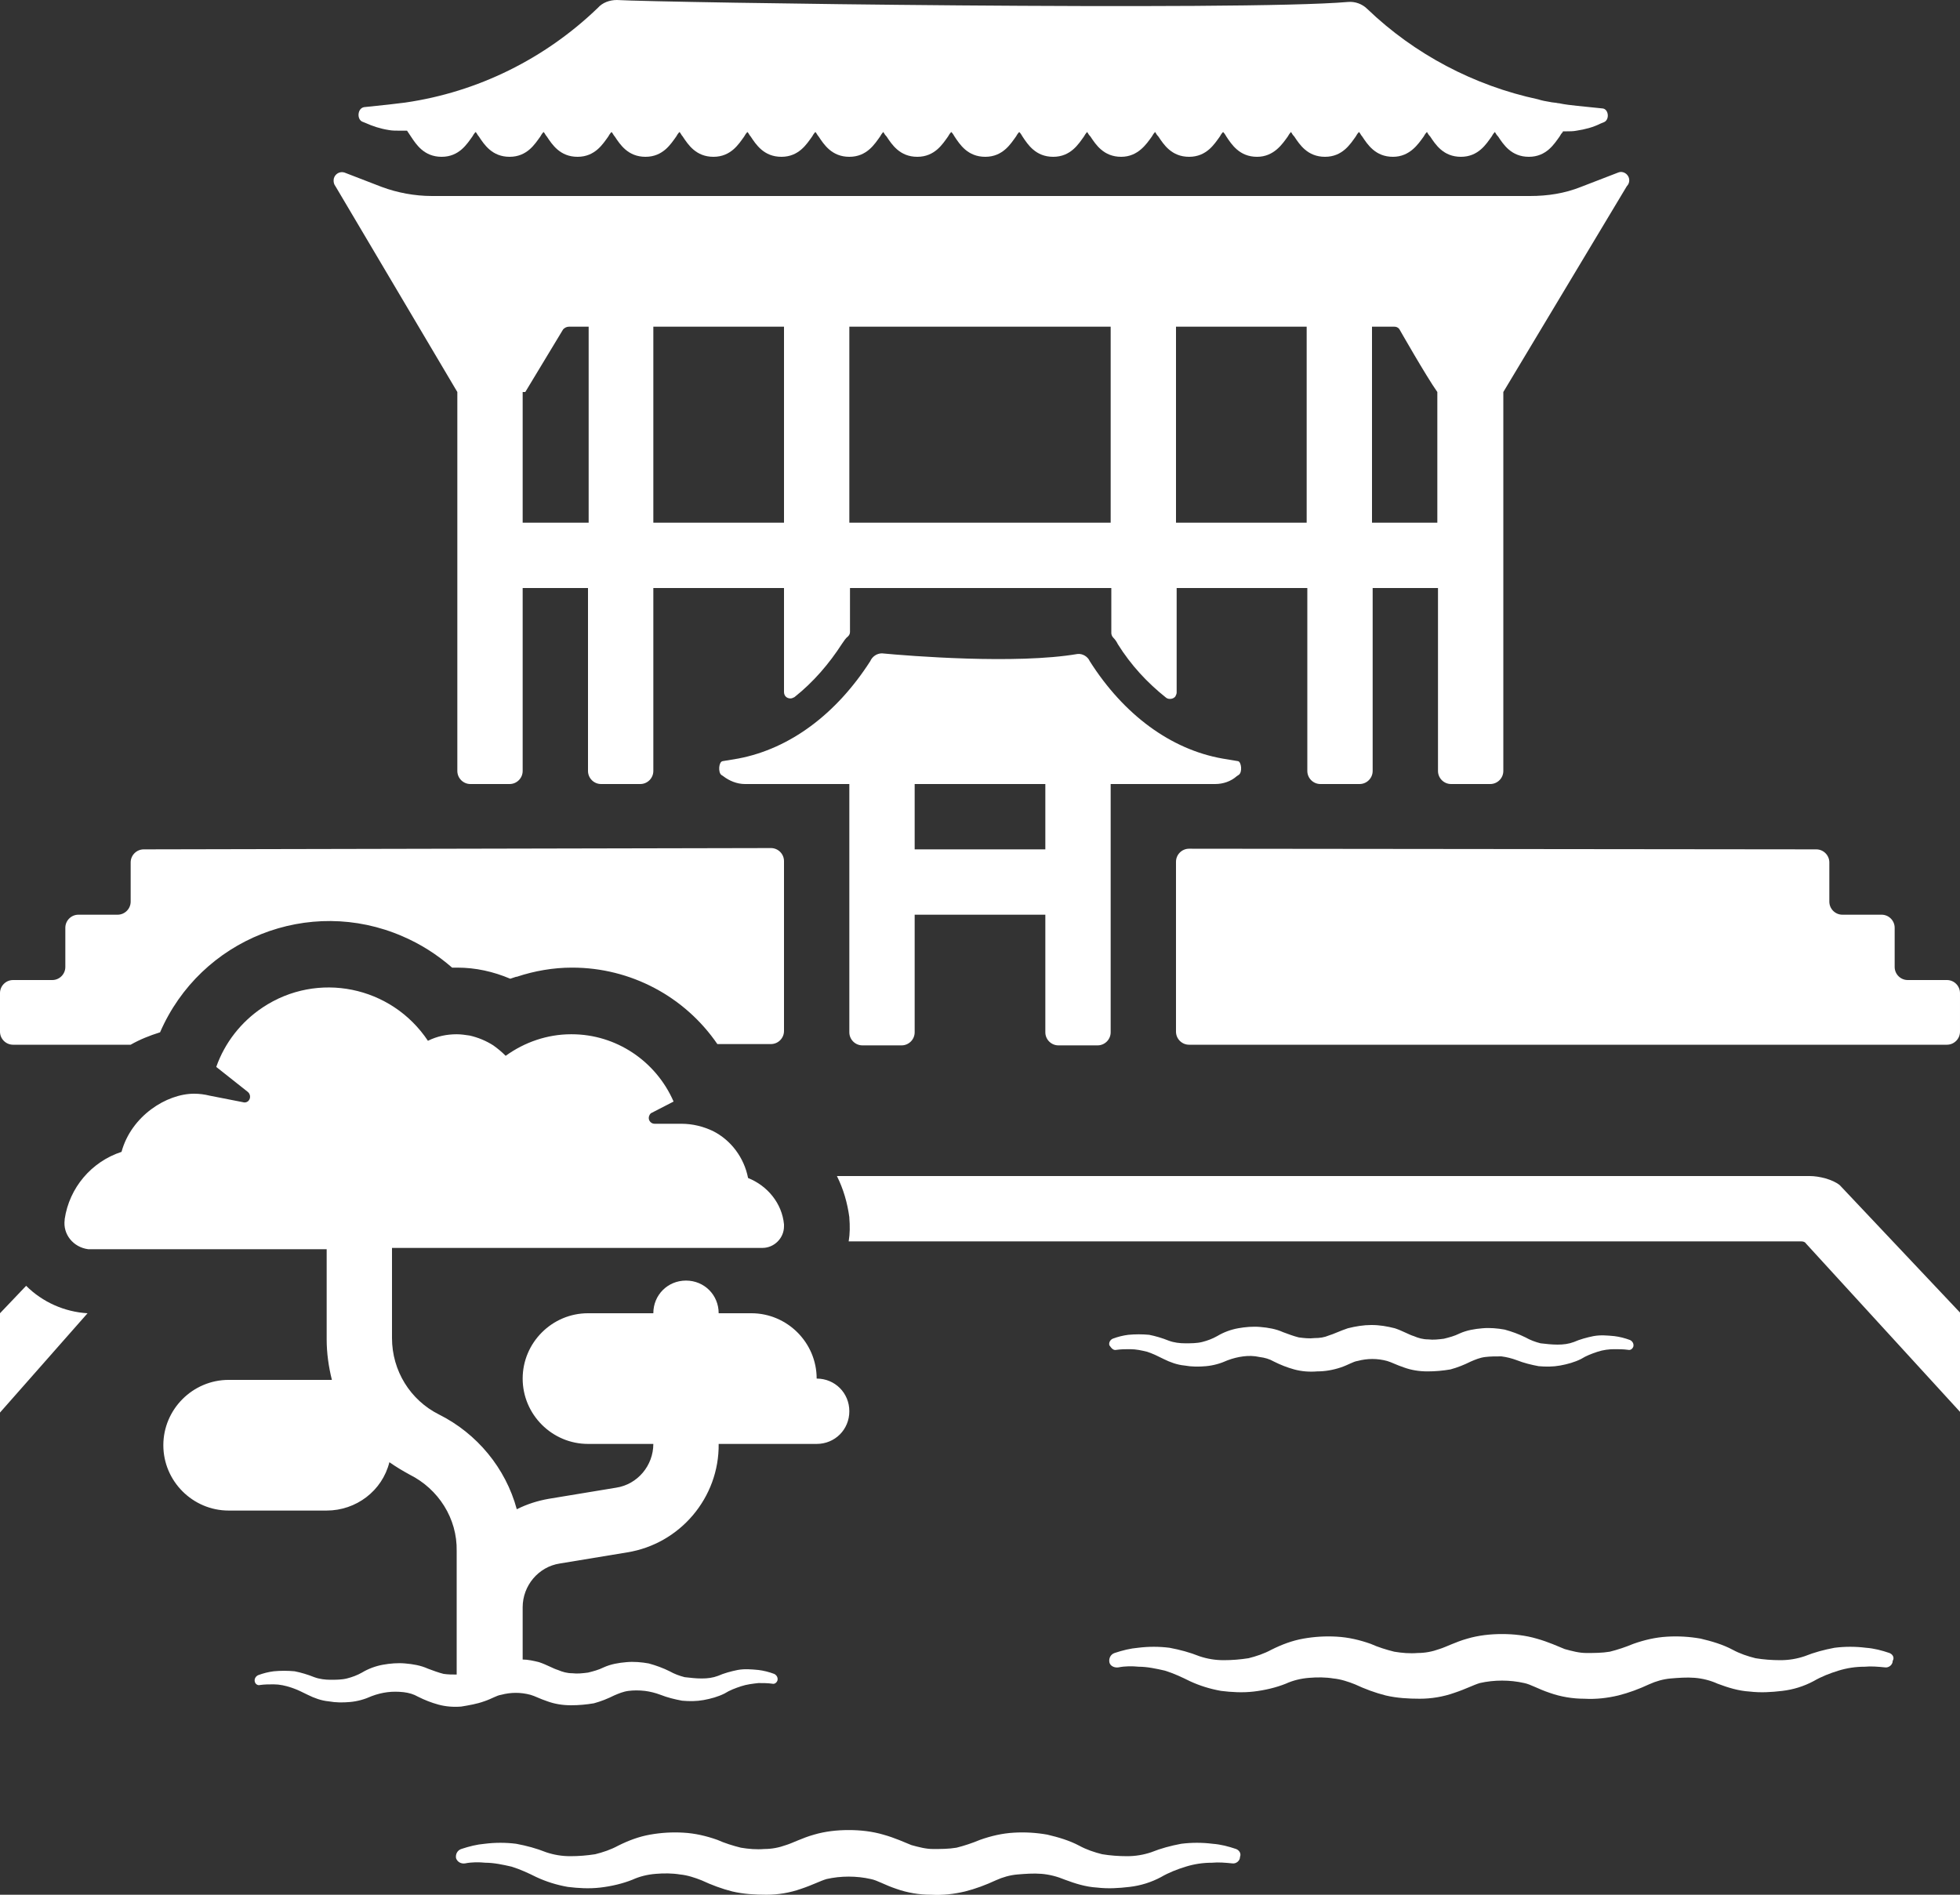
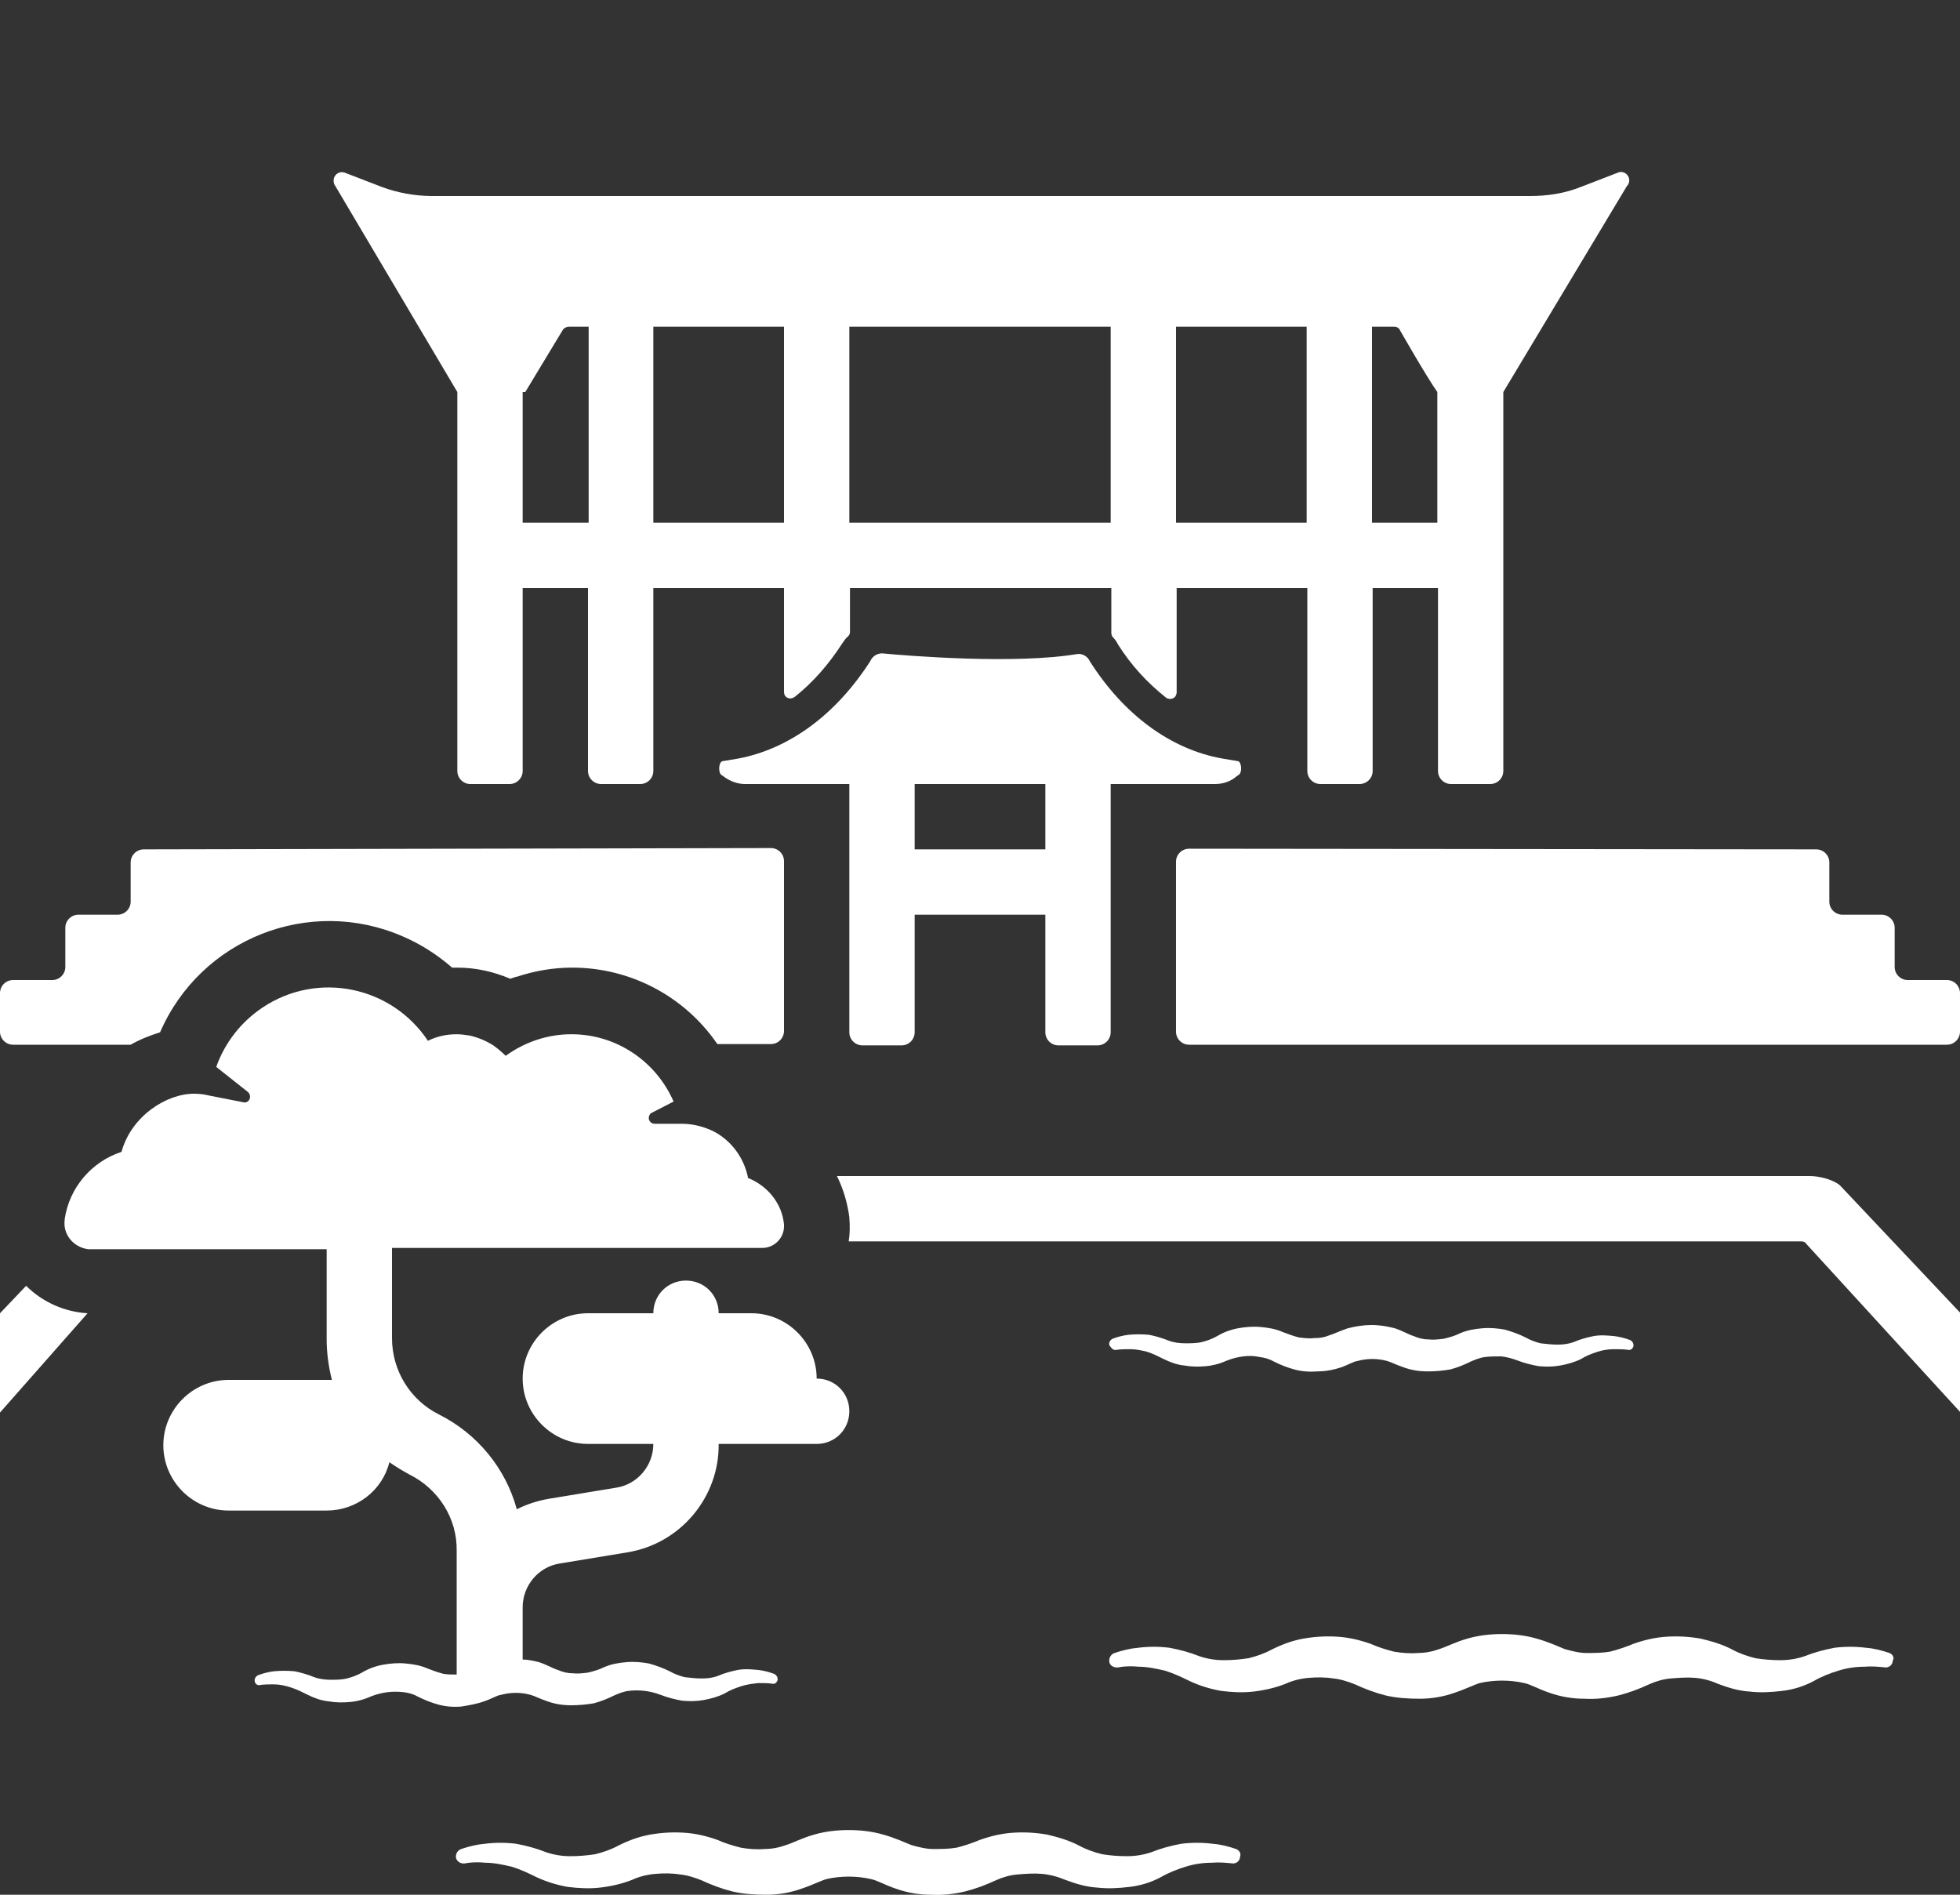
<svg xmlns="http://www.w3.org/2000/svg" enable-background="new 0 0 300 290" viewBox="0 0 300 290">
  <rect x="0" y="0" width="300" height="290" fill="#333333" stroke="none" />
  <g fill="#fff">
    <path d="m 162 160 h 6 c 1.1 0 2 -.9 2 -2 v -38 h 16 c 1.2 0 2.4 -.4 3.3 -1.2 l .3 -.2 c .6 -.4 .4 -2 -.1 -2.1 l -2.4 -.4 c -7.9 -1.4 -15.1 -6.7 -20.3 -14.9 -.3 -.7 -1.1 -1.2 -1.9 -1.1 -9.4 1.6 -25.7 .3 -29.9 -.1 -.8 0 -1.5 .5 -1.8 1.2 -5.2 8.1 -12.3 13.4 -20.2 14.9 l -2.4 .4 c -.6 .1 -.7 1.7 -.2 2.1 l .3 .2 c .9 .7 2.1 1.2 3.3 1.2 h 16 v 38 c 0 1.1 .9 2 2 2 h 6 c 1.1 0 2 -.9 2 -2 v -18 h 20 v 18 c 0 1.1 .9 2 2 2 z m -22 -30 v -10 h 20 v 10 z" />
    <path d="m 189.2 283 c -1.2 -.4 -2.3 -.7 -3.6 -.8 -1.6 -.2 -3.2 -.2 -4.8 0 -1.6 .3 -3.1 .7 -4.6 1.3 -1.2 .4 -2.4 .6 -3.7 .6 s -2.6 -.1 -3.8 -.3 c -1.2 -.3 -2.4 -.7 -3.5 -1.3 -1.5 -.8 -3.2 -1.3 -4.9 -1.7 -1.7 -.3 -3.4 -.4 -5.1 -.3 -1.8 .1 -3.5 .5 -5.2 1.1 -1.2 .5 -2.4 .9 -3.6 1.2 -1.2 .2 -2.4 .2 -3.6 .2 -1.1 0 -2.2 -.3 -3.3 -.6 -1 -.4 -2.5 -1.1 -4.3 -1.6 -1.7 -.5 -3.5 -.7 -5.3 -.7 s -3.6 .2 -5.3 .7 c -1.8 .5 -3.3 1.3 -4.3 1.6 -1.1 .4 -2.2 .6 -3.3 .6 -1.2 .1 -2.4 0 -3.6 -.2 -1.2 -.3 -2.5 -.7 -3.6 -1.2 -1.7 -.6 -3.4 -1 -5.2 -1.1 -1.7 -.1 -3.4 0 -5.1 .3 s -3.3 .9 -4.9 1.7 c -1.1 .6 -2.3 1 -3.5 1.3 -1.3 .2 -2.5 .3 -3.8 .3 s -2.5 -.2 -3.7 -.6 c -1.5 -.6 -3 -1 -4.6 -1.3 -1.6 -.2 -3.2 -.2 -4.8 0 -1.2 .1 -2.4 .4 -3.6 .8 -.6 .2 -.9 .8 -.8 1.4 .2 .6 .8 .9 1.4 .8 1 -.2 2.1 -.2 3.1 -.1 1.3 0 2.7 .3 4 .6 1.3 .4 2.6 1 3.8 1.6 1.5 .7 3.1 1.2 4.8 1.5 1.6 .2 3.3 .3 5 .1 s 3.4 -.6 4.9 -1.2 c 1.1 -.5 2.3 -.8 3.6 -.9 1.2 -.1 2.5 -.1 3.7 .1 1.1 .1 2.3 .5 3.3 .9 1.5 .7 3.1 1.3 4.7 1.7 1.7 .4 3.5 .5 5.2 .5 1.8 0 3.6 -.3 5.3 -.9 1.8 -.6 2.9 -1.2 3.9 -1.5 2.2 -.5 4.6 -.5 6.8 0 1 .2 2.1 .9 3.9 1.5 1.7 .6 3.5 .9 5.3 .9 1.8 .1 3.5 -.1 5.2 -.5 1.6 -.4 3.2 -1 4.7 -1.7 1.1 -.5 2.2 -.8 3.3 -.9 1.2 -.1 2.5 -.2 3.7 -.1 s 2.4 .4 3.6 .9 c 1.6 .6 3.2 1.1 4.9 1.2 1.7 .2 3.3 .1 5 -.1 s 3.3 -.7 4.8 -1.5 c 1.2 -.7 2.5 -1.2 3.8 -1.6 s 2.6 -.6 4 -.6 c 1 -.1 2.1 0 3.1 .1 .6 .1 1.2 -.4 1.2 -1 .2 -.5 -.1 -1 -.6 -1.2 z" />
    <path d="m 289.2 253 c -1.2 -.4 -2.3 -.7 -3.6 -.8 -1.6 -.2 -3.2 -.2 -4.8 0 -1.6 .3 -3.1 .7 -4.6 1.3 -1.2 .4 -2.4 .6 -3.7 .6 s -2.6 -.1 -3.8 -.3 c -1.2 -.3 -2.4 -.7 -3.5 -1.3 -1.5 -.8 -3.2 -1.3 -4.9 -1.7 -1.7 -.3 -3.4 -.4 -5.1 -.3 -1.8 .1 -3.5 .5 -5.2 1.1 -1.2 .5 -2.4 .9 -3.6 1.2 -1.2 .2 -2.4 .2 -3.6 .2 -1.1 0 -2.2 -.3 -3.3 -.6 -1 -.4 -2.5 -1.1 -4.3 -1.6 -1.7 -.5 -3.5 -.7 -5.3 -.7 s -3.6 .2 -5.3 .7 c -1.8 .5 -3.3 1.3 -4.3 1.6 -1.1 .4 -2.2 .6 -3.3 .6 -1.2 .1 -2.4 0 -3.6 -.2 -1.2 -.3 -2.5 -.7 -3.6 -1.2 -1.7 -.6 -3.4 -1 -5.2 -1.1 -1.7 -.1 -3.4 0 -5.1 .3 s -3.3 .9 -4.9 1.7 c -1.1 .6 -2.3 1 -3.5 1.3 -1.3 .2 -2.5 .3 -3.8 .3 s -2.5 -.2 -3.7 -.6 c -1.5 -.6 -3 -1 -4.6 -1.3 -1.6 -.2 -3.2 -.2 -4.8 0 -1.2 .1 -2.4 .4 -3.6 .8 -.6 .2 -.9 .8 -.8 1.4 s .8 .9 1.4 .8 c 1 -.2 2.1 -.2 3.1 -.1 1.3 0 2.7 .3 4 .6 1.3 .4 2.6 1 3.8 1.6 1.5 .7 3.1 1.2 4.8 1.5 1.6 .2 3.3 .3 5 .1 s 3.4 -.6 4.9 -1.2 c 1.1 -.5 2.3 -.8 3.6 -.9 1.2 -.1 2.5 -.1 3.7 .1 1.1 .1 2.3 .5 3.3 .9 1.5 .7 3.1 1.3 4.7 1.7 1.7 .4 3.5 .5 5.2 .5 1.8 0 3.6 -.3 5.3 -.9 1.8 -.6 2.9 -1.2 3.9 -1.5 2.2 -.5 4.6 -.5 6.8 0 1 .2 2.1 .9 3.9 1.5 1.7 .6 3.5 .9 5.3 .9 1.8 .1 3.5 -.1 5.2 -.5 1.6 -.4 3.2 -1 4.7 -1.7 1.1 -.5 2.2 -.8 3.3 -.9 1.2 -.1 2.5 -.2 3.7 -.1 s 2.4 .4 3.5 .9 c 1.6 .6 3.2 1.1 4.9 1.2 1.7 .2 3.3 .1 5 -.1 s 3.3 -.7 4.8 -1.5 c 1.2 -.7 2.5 -1.2 3.8 -1.6 s 2.6 -.6 4 -.6 c 1 -.1 2.1 0 3.1 .1 .6 .1 1.2 -.4 1.2 -1 .3 -.5 0 -1 -.5 -1.2 z" />
    <path d="m 170.9 206.6 c .7 -.1 1.4 -.1 2.1 -.1 .9 0 1.8 .2 2.6 .4 .9 .3 1.7 .7 2.5 1.1 1 .5 2.1 .9 3.2 1 1.1 .2 2.2 .2 3.3 .1 s 2.2 -.4 3.3 -.9 c .8 -.3 1.6 -.5 2.4 -.6 s 1.6 -.1 2.5 .1 c .8 .1 1.5 .3 2.2 .7 1 .5 2 .9 3.1 1.2 s 2.3 .4 3.5 .3 c 1.2 0 2.4 -.2 3.6 -.6 s 1.9 -.9 2.6 -1 c 1.5 -.4 3 -.4 4.5 0 .7 .2 1.4 .6 2.6 1 1.1 .4 2.3 .6 3.6 .6 1.2 0 2.3 -.1 3.5 -.3 1.1 -.3 2.1 -.7 3.1 -1.2 .7 -.3 1.4 -.6 2.2 -.7 s 1.6 -.1 2.5 -.1 c .8 .1 1.6 .3 2.4 .6 1 .4 2.2 .7 3.3 .9 1.1 .1 2.2 .1 3.3 -.1 s 2.2 -.5 3.2 -1 c .8 -.5 1.6 -.8 2.5 -1.1 s 1.8 -.4 2.6 -.4 c .7 0 1.4 0 2.1 .1 .4 .1 .7 -.2 .8 -.5 .1 -.4 -.1 -.8 -.5 -1 -.8 -.3 -1.6 -.5 -2.4 -.6 -1.1 -.1 -2.1 -.2 -3.2 0 -1 .2 -2.1 .5 -3 .9 -.8 .3 -1.6 .4 -2.5 .4 s -1.7 -.1 -2.6 -.2 c -.8 -.2 -1.6 -.5 -2.3 -.9 -1 -.5 -2.1 -.9 -3.2 -1.2 -1.1 -.2 -2.3 -.3 -3.4 -.2 -1.2 .1 -2.4 .3 -3.5 .8 -.8 .4 -1.6 .6 -2.4 .8 -.8 .1 -1.6 .2 -2.4 .1 -.8 0 -1.5 -.2 -2.2 -.5 -.7 -.2 -1.7 -.8 -2.9 -1.2 -1.2 -.3 -2.3 -.5 -3.6 -.5 -1.2 0 -2.4 .2 -3.6 .5 -1.2 .4 -2.2 .9 -2.9 1.1 -.7 .3 -1.4 .4 -2.2 .4 -.8 .1 -1.6 0 -2.4 -.1 -.8 -.2 -1.6 -.5 -2.4 -.8 -1.1 -.5 -2.3 -.7 -3.5 -.8 -1.1 -.1 -2.3 0 -3.4 .2 s -2.2 .6 -3.2 1.2 c -.7 .4 -1.5 .7 -2.3 .9 s -1.7 .2 -2.6 .2 c -.8 0 -1.7 -.1 -2.5 -.4 -1 -.4 -2 -.7 -3 -.9 -1.1 -.1 -2.1 -.1 -3.2 0 -.8 .1 -1.6 .3 -2.4 .6 -.4 .2 -.6 .6 -.5 1 .4 .6 .7 .8 1.1 .7 z" />
    <path d="m 298 150 h -6 c -1.1 0 -2 -.9 -2 -2 v -6 c 0 -1.1 -.9 -2 -2 -2 h -6 c -1.1 0 -2 -.9 -2 -2 v -6 c 0 -1.1 -.9 -2 -2 -2 l -96 -.1 c -1.1 0 -2 .9 -2 2 v 26 c 0 1.1 .9 2 2 2 h 116 c 1.1 0 2 -.9 2 -2 v -5.9 c 0 -1.1 -.9 -2 -2 -2 z" />
    <path d="m 74.1 260.4 c 1.2 -.4 1.9 -.9 2.6 -1 1.5 -.4 3 -.4 4.5 0 .7 .2 1.4 .6 2.6 1 1.1 .4 2.3 .6 3.6 .6 1.2 0 2.3 -.1 3.5 -.3 1.1 -.3 2.1 -.7 3.1 -1.2 .7 -.3 1.4 -.6 2.2 -.7 s 1.6 -.1 2.5 0 c .8 .1 1.6 .3 2.4 .6 1 .4 2.2 .7 3.3 .9 1.1 .1 2.2 .1 3.3 -.1 s 2.2 -.5 3.2 -1 c .8 -.5 1.6 -.8 2.5 -1.1 s 1.8 -.4 2.7 -.5 c .7 0 1.4 0 2.1 .1 .4 .1 .7 -.2 .8 -.5 .1 -.4 -.1 -.8 -.5 -1 -.8 -.3 -1.6 -.5 -2.4 -.6 -1.1 -.1 -2.1 -.2 -3.2 0 -1 .2 -2.1 .5 -3 .9 -.8 .3 -1.6 .4 -2.5 .4 s -1.7 -.1 -2.6 -.2 c -.8 -.2 -1.6 -.5 -2.3 -.9 -1 -.5 -2.1 -.9 -3.2 -1.2 -1.1 -.2 -2.3 -.3 -3.4 -.2 -1.2 .1 -2.4 .3 -3.5 .8 -.8 .4 -1.6 .6 -2.4 .8 -.8 .1 -1.6 .2 -2.4 .1 -.8 0 -1.5 -.2 -2.2 -.5 -.7 -.2 -1.7 -.8 -2.9 -1.2 -.8 -.2 -1.7 -.4 -2.5 -.4 v -8 c 0 -3.3 2.4 -6.2 5.7 -6.7 l 10.3 -1.7 c 8.1 -1.3 14.1 -8.4 14 -16.6 h 15 c 2.8 0 5 -2.2 5 -5 s -2.2 -5 -5 -5 c 0 -5.5 -4.5 -10 -10 -10 h -5 c 0 -2.8 -2.2 -5 -5 -5 s -5 2.2 -5 5 h -10 c -5.5 0 -10 4.5 -10 10 s 4.5 10 10 10 h 10 c 0 3.3 -2.4 6.2 -5.7 6.7 l -10.3 1.7 c -1.7 .3 -3.3 .8 -4.9 1.6 -1.7 -6.3 -6.1 -11.6 -11.9 -14.5 -4.4 -2.2 -7.2 -6.7 -7.2 -11.7 v -13.8 h 56.7 c 1.8 0 3.3 -1.5 3.3 -3.3 0 -.1 0 -.2 0 -.3 -.3 -3.2 -2.5 -5.9 -5.5 -7.1 -.6 -3.1 -2.6 -5.8 -5.4 -7.2 -1.5 -.7 -3.1 -1.1 -4.8 -1.1 h -4.1 c -.5 0 -.9 -.4 -.9 -.9 0 -.3 .2 -.7 .5 -.8 l 3.3 -1.7 c -2.7 -6.2 -8.8 -10.3 -15.6 -10.3 h -.1 c -3.6 0 -7.1 1.2 -10 3.3 -.6 -.6 -1.2 -1.1 -1.9 -1.6 -1.1 -.7 -2.3 -1.2 -3.6 -1.5 -.7 -.1 -1.3 -.2 -2 -.2 -1.5 0 -3 .3 -4.4 1 -5.6 -8.4 -16.9 -10.7 -25.3 -5.1 -3.3 2.2 -5.8 5.4 -7.1 9.1 l 4.8 3.8 c .4 .3 .5 .9 .2 1.3 -.2 .3 -.6 .4 -.9 .3 l -5.1 -1 c -.8 -.2 -1.6 -.3 -2.4 -.3 -4.2 0 -9.6 3.4 -11.1 8.9 -4.6 1.5 -8 5.5 -8.7 10.3 v .1 c -.3 2.2 1.3 4.2 3.6 4.5 h .5 36 v 13.8 c 0 2.1 .3 4.2 .8 6.2 -.3 0 -.6 0 -.8 0 h -15 c -5.5 0 -10 4.5 -10 10 s 4.5 10 10 10 h 15 c 4.5 0 8.5 -3 9.6 -7.4 1 .7 2 1.3 3.1 1.9 4.4 2.2 7.3 6.7 7.2 11.7 v 18.9 c -.7 0 -1.3 0 -2 -.1 -.8 -.2 -1.6 -.5 -2.4 -.8 -1.1 -.5 -2.3 -.7 -3.5 -.8 -1.1 -.1 -2.3 0 -3.4 .2 s -2.2 .6 -3.2 1.2 c -.7 .4 -1.5 .7 -2.3 .9 s -1.7 .2 -2.5 .2 -1.7 -.1 -2.5 -.4 c -1 -.4 -2 -.7 -3 -.9 -1.1 -.1 -2.1 -.1 -3.2 0 -.8 .1 -1.6 .3 -2.4 .6 -.4 .2 -.6 .6 -.5 1 s .5 .6 .8 .5 c .7 -.1 1.4 -.1 2.1 -.1 .9 0 1.8 .2 2.7 .5 s 1.7 .7 2.5 1.1 c 1 .5 2.1 .9 3.2 1 1.1 .2 2.2 .2 3.3 .1 s 2.2 -.4 3.3 -.9 c .8 -.3 1.6 -.5 2.4 -.6 s 1.6 -.1 2.5 0 c .8 .1 1.5 .3 2.2 .7 1 .5 2 .9 3.1 1.2 s 2.3 .4 3.5 .3 c 1.2 -.2 2.4 -.4 3.5 -.8 z" />
    <path d="m 277 180 h -148.9 c 1 2 1.6 4.1 1.9 6.3 v .1 c .1 1.2 .1 2.4 -.1 3.6 h 145.8 c .3 0 .6 .1 .7 .3 l 23.7 25.9 v -15.2 l -18.5 -19.6 c -1.1 -.9 -3.2 -1.4 -4.6 -1.4 z" />
    <path d="m 0 201 v 15.2 l 13.4 -15.2 c -3.5 -.2 -6.9 -1.7 -9.4 -4.2 z" />
    <path d="m 2 159.9 h 18 c 1.4 -.8 2.9 -1.4 4.5 -1.9 6.2 -14.3 22.8 -20.9 37.1 -14.7 2.8 1.2 5.3 2.8 7.6 4.8 h .8 c 2.8 0 5.5 .6 8.1 1.7 l .9 -.3 h .1 c 2.7 -.9 5.6 -1.4 8.4 -1.4 h .1 c 8.9 0 17.2 4.4 22.2 11.7 h 8.2 c 1.1 0 2 -.9 2 -2 v -26 c 0 -1.1 -.9 -2 -2 -2 l -96 .2 c -1.1 0 -2 .9 -2 2 v 6 c 0 1.1 -.9 2 -2 2 h -6 c -1.1 0 -2 .9 -2 2 v 6 c 0 1.1 -.9 2 -2 2 h -6 c -1.1 0 -2 .9 -2 2 v 5.9 c 0 1.1 .9 2 2 2 z" />
    <path d="m 70 60 v 58 c 0 1.1 .9 2 2 2 h 6 c 1.1 0 2 -.9 2 -2 v -28 h 10 v 28 c 0 1.1 .9 2 2 2 h 6 c 1.1 0 2 -.9 2 -2 v -28 h 20 v 15.9 c 0 .6 .4 1 1 1 .2 0 .4 -.1 .6 -.2 2.9 -2.3 5.3 -5.1 7.3 -8.2 .3 -.4 .5 -.8 .9 -1.1 .2 -.2 .3 -.4 .3 -.7 v -6.7 h 40 v 6.9 c 0 .2 .1 .5 .3 .7 .3 .3 .5 .6 .7 1 2 3.2 4.5 5.9 7.4 8.2 .4 .3 1.1 .2 1.4 -.2 .1 -.2 .2 -.4 .2 -.6 v -16 h 20 v 28 c 0 1.1 .9 2 2 2 h 6 c 1.1 0 2 -.9 2 -2 v -28 h 10 v 28 c 0 1.1 .9 2 2 2 h 6 c 1.1 0 2 -.9 2 -2 v -58 l 18.9 -31.5 c .5 -.5 .5 -1.3 0 -1.8 -.3 -.3 -.8 -.5 -1.3 -.3 l -5.7 2.2 c -2.5 1 -5.1 1.4 -7.8 1.4 h -168.1 c -2.6 0 -5.3 -.5 -7.7 -1.4 l -5.7 -2.2 c -.7 -.2 -1.4 .2 -1.6 .9 -.1 .5 0 .9 .3 1.3 z m 110 0 v -10 h 20 v 30 h -20 z m 34.2 -9.6 s 4.1 7.2 5.8 9.6 v 20 h -10 v -30 h 3.4 c .3 0 .6 .1 .8 .4 z m -59.2 -.4 h 15 v 30 h -40 v -30 z m -55 0 h 20 v 30 h -20 z m -19.6 10 l 5.8 -9.6 c .2 -.2 .5 -.4 .9 -.4 h 3 v 30 h -10.1 v -20 z" />
-     <path d="m 55.4 18.6 l .5 .2 c 1.1 .5 2.3 .9 3.6 1.1 .5 .1 1.1 .1 1.6 .1 h 1.2 c .2 .3 .4 .6 .6 .9 .8 1.2 2 3.1 4.7 3.1 s 3.9 -2 4.7 -3.1 c .1 -.2 .3 -.5 .5 -.7 .2 .2 .3 .5 .5 .7 .8 1.2 2 3.1 4.7 3.1 s 3.9 -2 4.7 -3.1 c .1 -.2 .3 -.5 .5 -.7 .2 .2 .3 .5 .5 .7 .8 1.2 2 3.1 4.7 3.1 s 3.9 -2 4.7 -3.1 c .1 -.2 .3 -.5 .5 -.7 .2 .2 .3 .5 .5 .7 .8 1.2 2 3.1 4.7 3.1 s 3.9 -2 4.7 -3.1 c .1 -.2 .3 -.5 .5 -.7 .2 .2 .3 .5 .5 .7 .8 1.2 2 3.1 4.7 3.1 s 3.9 -2 4.7 -3.1 c .1 -.2 .3 -.5 .5 -.7 .2 .2 .3 .5 .5 .7 .8 1.2 2 3.1 4.7 3.1 s 3.9 -2 4.7 -3.1 c .1 -.2 .3 -.5 .5 -.7 .2 .2 .3 .5 .5 .7 .8 1.2 2 3.1 4.7 3.1 s 3.9 -2 4.7 -3.1 c .1 -.2 .3 -.5 .5 -.7 .1 .2 .3 .5 .5 .7 .8 1.2 2 3.1 4.7 3.1 s 3.9 -2 4.7 -3.1 c .1 -.2 .3 -.5 .5 -.7 .2 .2 .4 .5 .5 .7 .8 1.2 2 3.1 4.7 3.1 s 3.9 -2 4.7 -3.1 c .1 -.2 .3 -.5 .5 -.7 .2 .2 .4 .5 .5 .7 .8 1.2 2 3.1 4.7 3.1 s 3.9 -2 4.7 -3.1 c .1 -.2 .3 -.5 .5 -.7 .1 .2 .3 .5 .5 .7 .8 1.2 2 3.1 4.7 3.1 2.6 0 3.9 -2 4.7 -3.1 .1 -.2 .3 -.5 .5 -.7 .1 .2 .3 .5 .5 .7 .8 1.2 2 3.1 4.7 3.1 s 3.9 -2 4.7 -3.1 c .1 -.2 .3 -.5 .5 -.7 .2 .2 .4 .5 .5 .7 .8 1.2 2 3.1 4.7 3.1 2.6 0 3.9 -2 4.7 -3.1 .1 -.2 .3 -.5 .5 -.7 .1 .2 .3 .5 .5 .7 .8 1.2 2 3.1 4.7 3.1 s 3.9 -2 4.7 -3.1 c .1 -.2 .3 -.5 .5 -.7 .2 .2 .3 .5 .5 .7 .8 1.2 2 3.1 4.7 3.1 2.6 0 3.9 -2 4.7 -3.1 .1 -.2 .3 -.5 .5 -.7 .1 .2 .3 .5 .5 .7 .8 1.2 2 3.1 4.7 3.1 s 3.9 -2 4.7 -3.1 c .1 -.2 .3 -.5 .5 -.7 .1 .2 .3 .5 .5 .7 .8 1.2 2 3.1 4.7 3.1 s 3.9 -2 4.7 -3.1 c .1 -.2 .3 -.5 .5 -.7 v -.1 h .6 c .5 0 1 0 1.5 -.1 1.3 -.2 2.5 -.5 3.7 -1.1 l .5 -.2 c .9 -.4 .7 -2 -.2 -2.1 l -3.9 -.4 c -.9 -.1 -1.9 -.2 -2.8 -.4 h -.1 c -.4 -.1 -.9 -.1 -1.3 -.2 -.6 -.1 -1.2 -.2 -1.8 -.4 -9.8 -2.1 -18.9 -6.9 -26.1 -13.8 -.8 -.8 -1.9 -1.2 -3 -1.1 -16.1 1.4 -105.2 .1 -111.9 -.3 -1.1 0 -2.2 .4 -2.9 1.2 -8.1 7.8 -18.4 12.9 -29.5 14.5 -.8 .1 -1.7 .2 -2.5 .3 l -3.8 .4 c -1 .2 -1.1 1.8 -.3 2.2 z" />
  </g>
</svg>